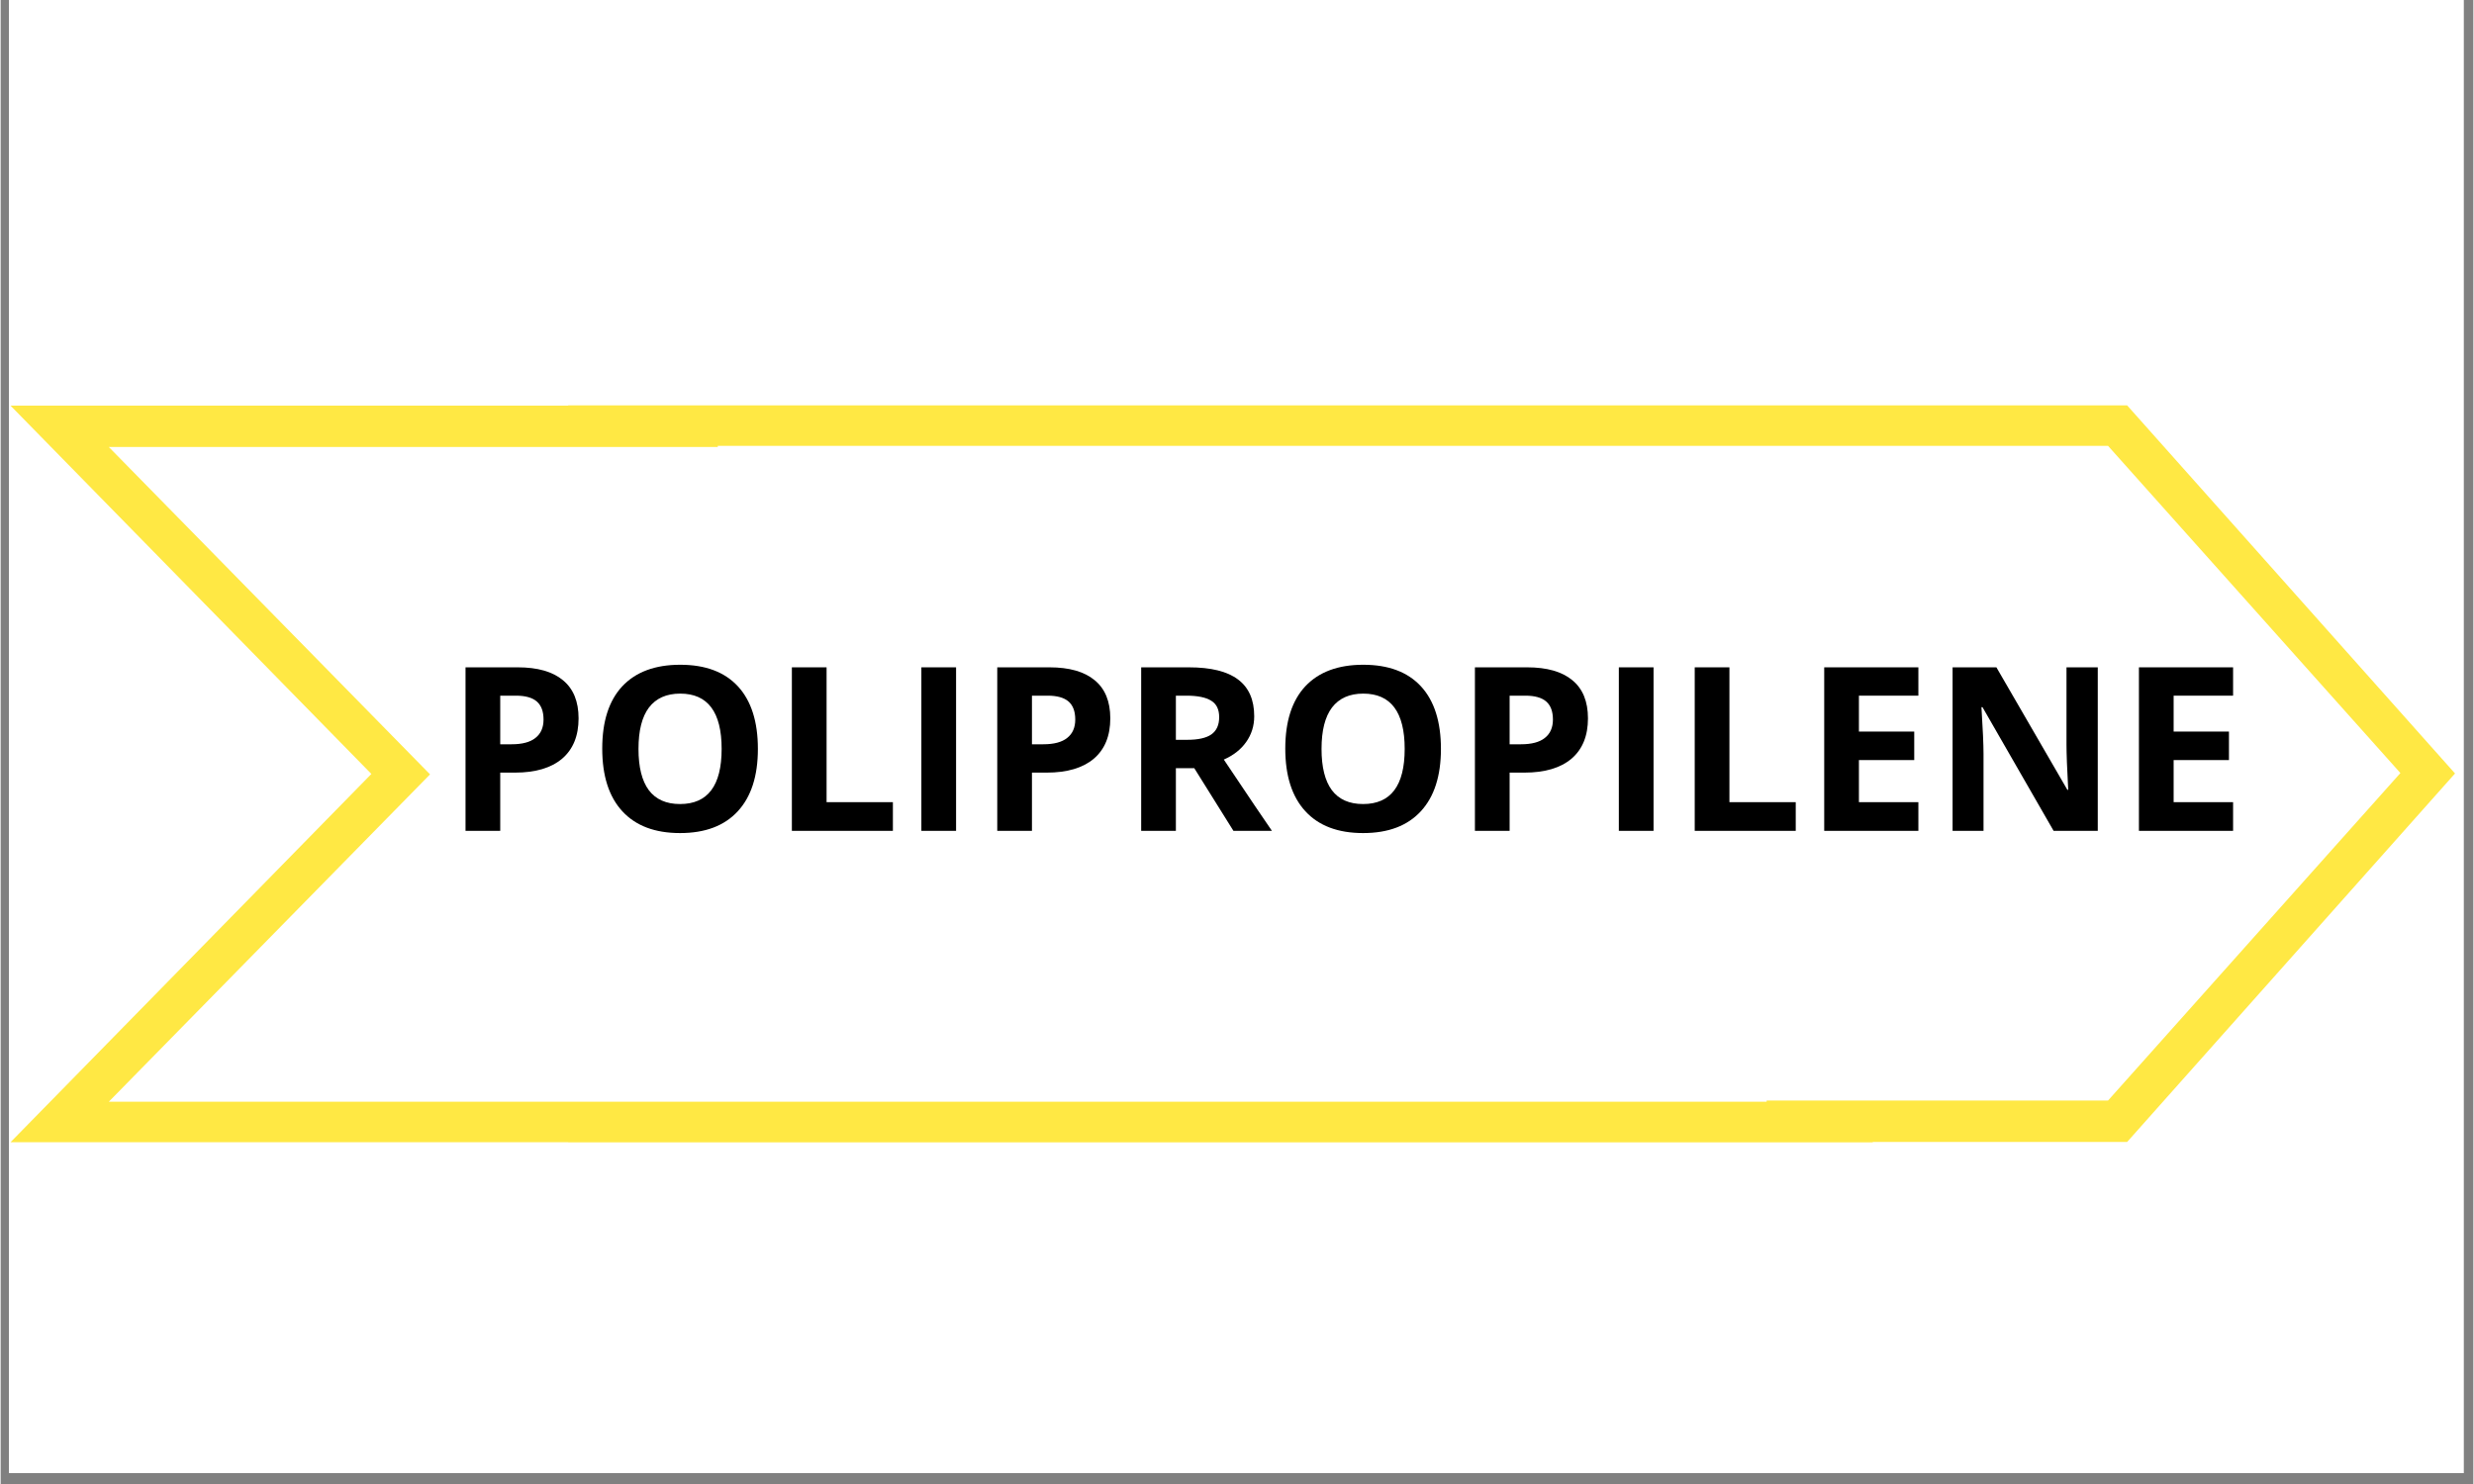
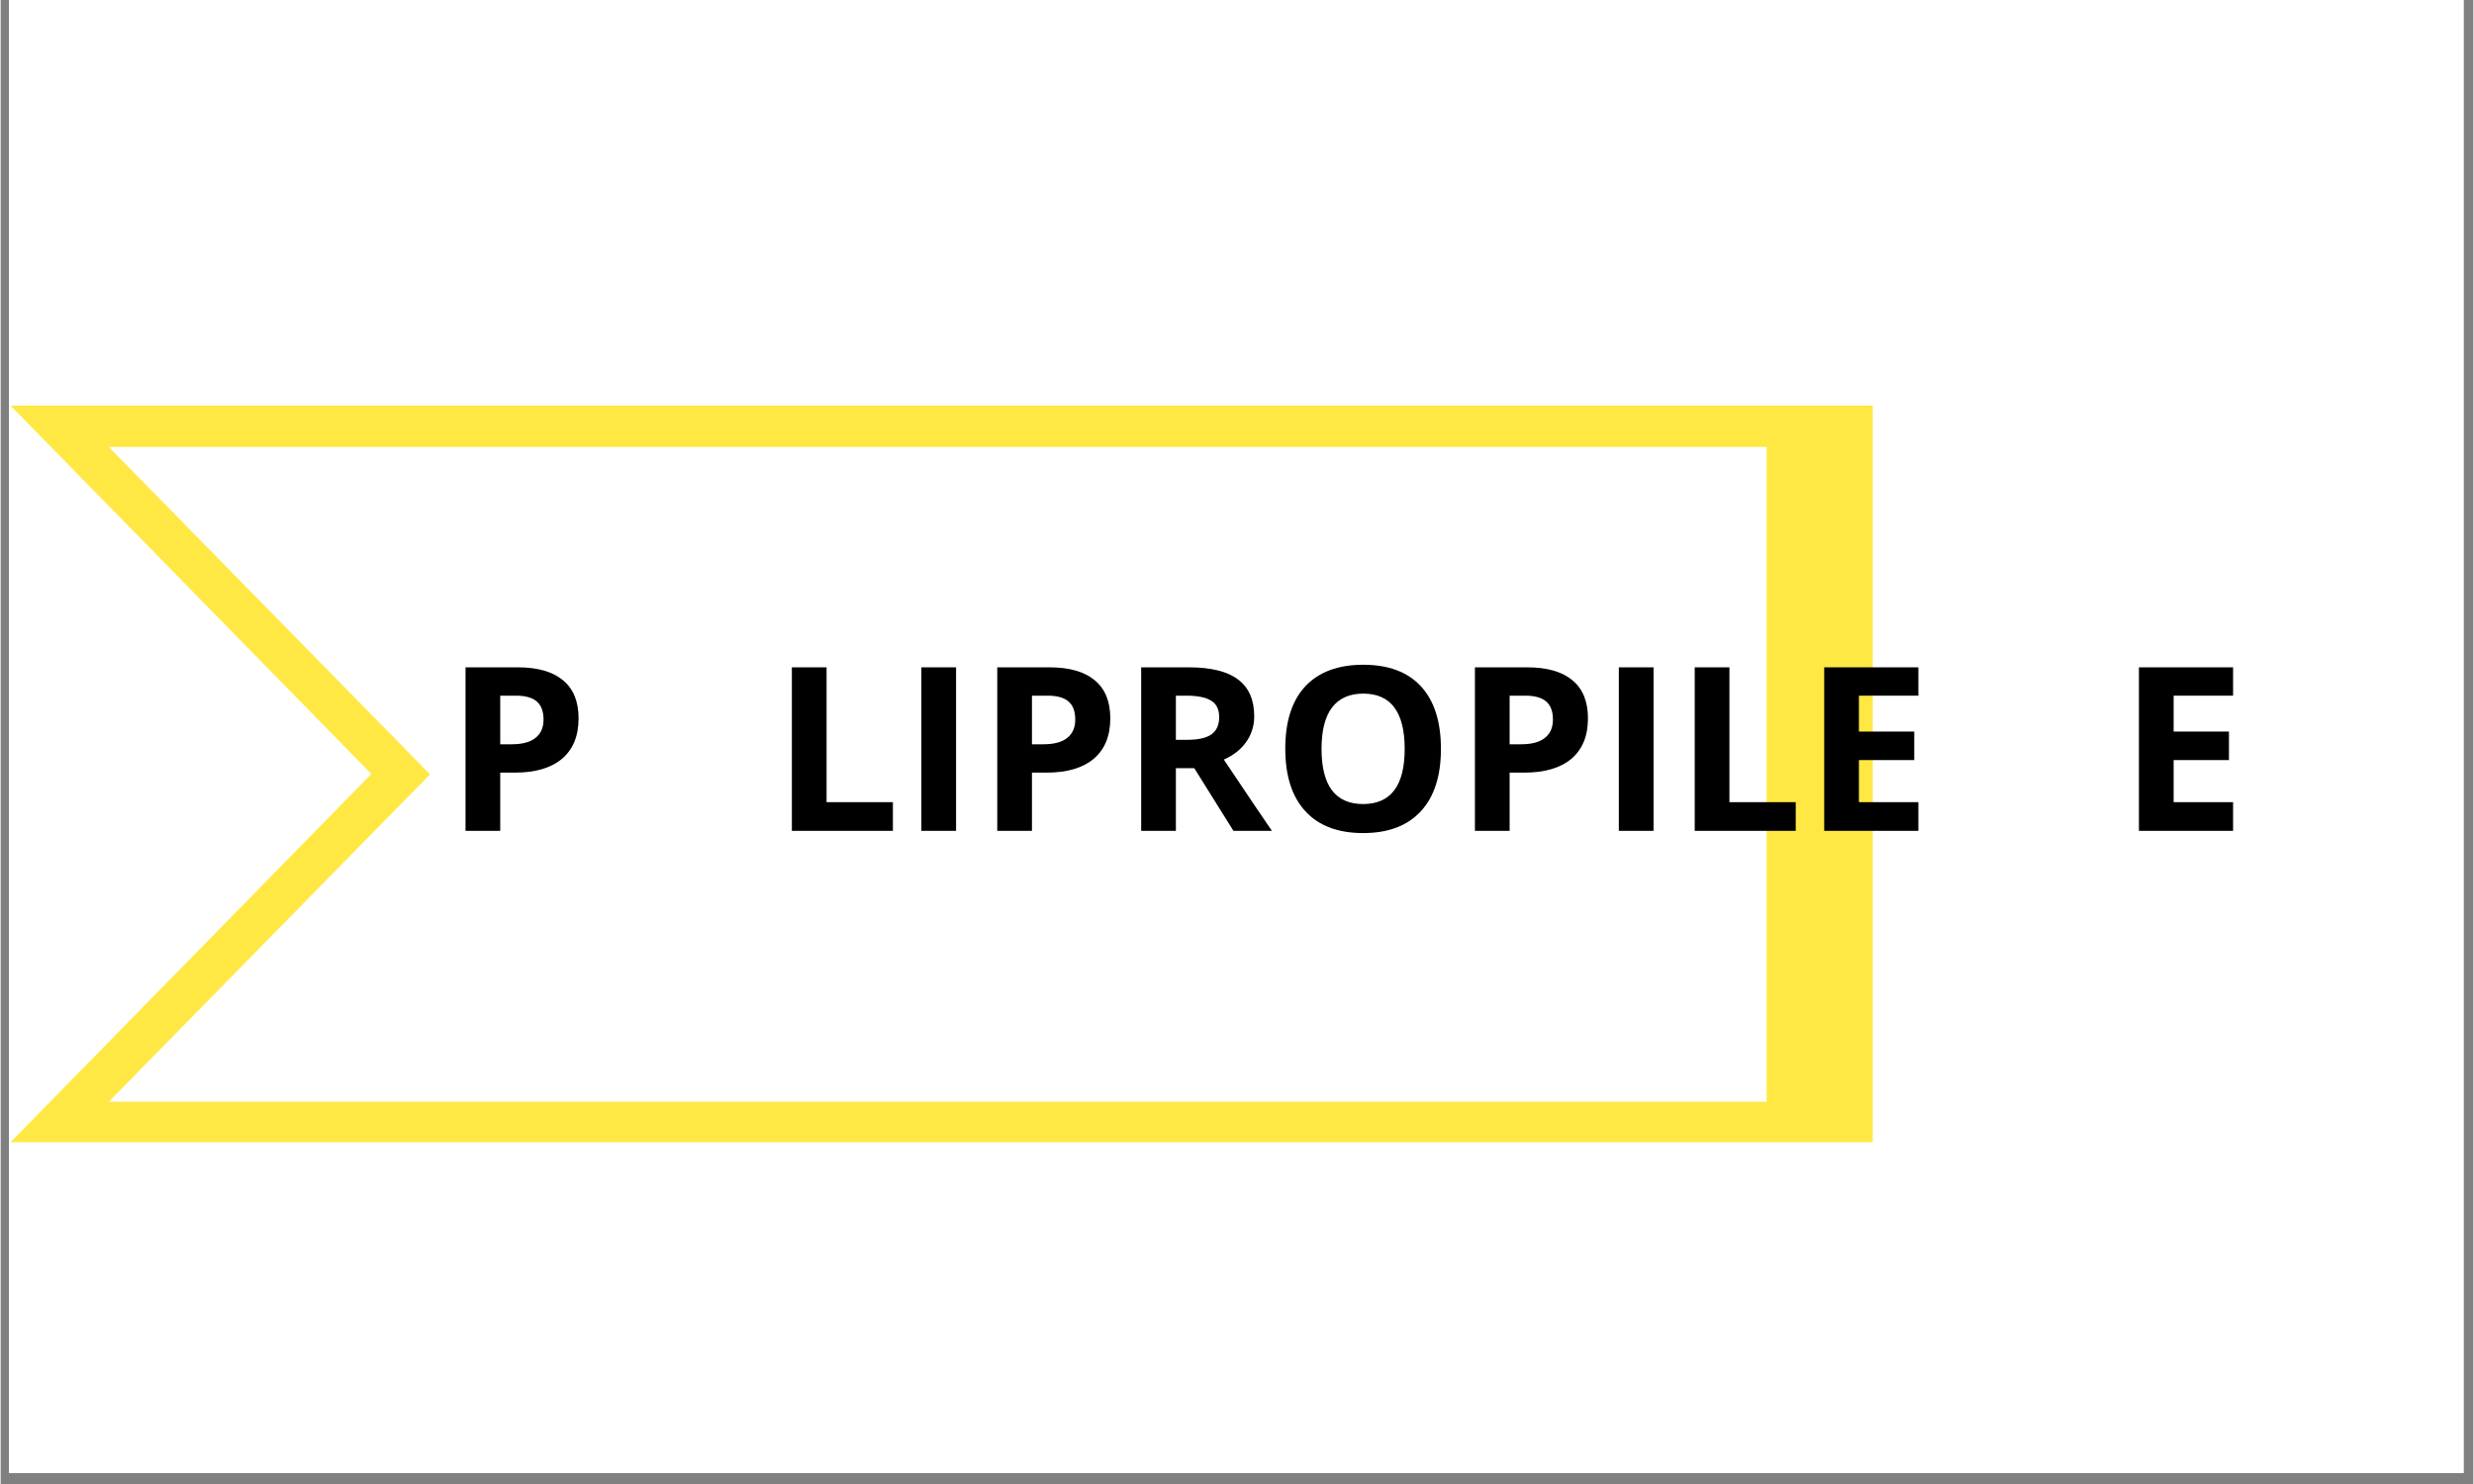
<svg xmlns="http://www.w3.org/2000/svg" width="300" zoomAndPan="magnify" viewBox="0 0 224.88 135" height="180" preserveAspectRatio="xMidYMid meet" version="1.0">
  <rect x="0" y="0" width="224.88" height="135" fill="#808080" stroke="none" />
  <defs>
    <g />
    <clipPath id="93150c3ef0">
      <path d="M 0.766 0 L 223.992 0 L 223.992 134.008 L 0.766 134.008 Z M 0.766 0 " clip-rule="nonzero" />
    </clipPath>
    <clipPath id="86a579548e">
      <path d="M 0.766 36.902 L 170.453 36.902 L 170.453 103.906 L 0.766 103.906 Z M 0.766 36.902 " clip-rule="nonzero" />
    </clipPath>
    <clipPath id="b1e4f7b248">
-       <path d="M 51.426 36.879 L 223.402 36.879 L 223.402 103.883 L 51.426 103.883 Z M 51.426 36.879 " clip-rule="nonzero" />
-     </clipPath>
+       </clipPath>
    <clipPath id="76ab0e372b">
      <path d="M 9.656 40.664 L 160.789 40.664 L 160.789 100.223 L 9.656 100.223 Z M 9.656 40.664 " clip-rule="nonzero" />
    </clipPath>
    <clipPath id="faa09ca35a">
      <path d="M 65.051 40.559 L 218.414 40.559 L 218.414 100.117 L 65.051 100.117 Z M 65.051 40.559 " clip-rule="nonzero" />
    </clipPath>
  </defs>
  <g clip-path="url(#93150c3ef0)">
    <path fill="#ffffff" d="M 0.766 0 L 224.113 0 L 224.113 134.008 L 0.766 134.008 Z M 0.766 0 " fill-opacity="1" fill-rule="nonzero" />
    <path fill="#ffffff" d="M 0.766 0 L 224.113 0 L 224.113 134.008 L 0.766 134.008 Z M 0.766 0 " fill-opacity="1" fill-rule="nonzero" />
  </g>
  <g clip-path="url(#86a579548e)">
    <path fill="#ffe844" d="M 0.898 36.902 L 170.262 36.902 L 170.262 103.906 L 0.898 103.906 L 33.715 70.406 Z M 0.898 36.902 " fill-opacity="1" fill-rule="nonzero" />
  </g>
  <g clip-path="url(#b1e4f7b248)">
-     <path fill="#ffe844" d="M 193.395 36.879 L 51.613 36.879 L 51.613 103.883 L 193.395 103.883 L 223.215 70.363 Z M 193.395 36.879 " fill-opacity="1" fill-rule="nonzero" />
-   </g>
+     </g>
  <g clip-path="url(#76ab0e372b)">
    <path fill="#ffffff" d="M 9.836 40.664 L 160.609 40.664 L 160.609 100.223 L 9.836 100.223 L 39.051 70.445 Z M 9.836 40.664 " fill-opacity="1" fill-rule="nonzero" />
  </g>
  <g clip-path="url(#faa09ca35a)">
-     <path fill="#ffffff" d="M 191.656 40.559 L 65.219 40.559 L 65.219 100.117 L 191.656 100.117 L 218.246 70.324 Z M 191.656 40.559 " fill-opacity="1" fill-rule="nonzero" />
-   </g>
+     </g>
  <g fill="#000000" fill-opacity="1">
    <g transform="translate(40.403, 75.582)">
      <g>
        <path d="M 5.031 -7.875 L 6.062 -7.875 C 7.031 -7.875 7.754 -8.066 8.234 -8.453 C 8.723 -8.836 8.969 -9.395 8.969 -10.125 C 8.969 -10.863 8.766 -11.41 8.359 -11.766 C 7.953 -12.117 7.32 -12.297 6.469 -12.297 L 5.031 -12.297 Z M 12.156 -10.234 C 12.156 -8.641 11.656 -7.414 10.656 -6.562 C 9.656 -5.719 8.227 -5.297 6.375 -5.297 L 5.031 -5.297 L 5.031 0 L 1.875 0 L 1.875 -14.875 L 6.625 -14.875 C 8.426 -14.875 9.797 -14.484 10.734 -13.703 C 11.68 -12.93 12.156 -11.773 12.156 -10.234 Z M 12.156 -10.234 " />
      </g>
    </g>
    <g transform="translate(53.492, 75.582)">
      <g>
-         <path d="M 15.375 -7.453 C 15.375 -4.992 14.766 -3.102 13.547 -1.781 C 12.328 -0.457 10.578 0.203 8.297 0.203 C 6.016 0.203 4.266 -0.457 3.047 -1.781 C 1.828 -3.102 1.219 -5.004 1.219 -7.484 C 1.219 -9.961 1.828 -11.852 3.047 -13.156 C 4.273 -14.457 6.031 -15.109 8.312 -15.109 C 10.602 -15.109 12.352 -14.453 13.562 -13.141 C 14.77 -11.828 15.375 -9.93 15.375 -7.453 Z M 4.516 -7.453 C 4.516 -5.797 4.828 -4.547 5.453 -3.703 C 6.086 -2.859 7.035 -2.438 8.297 -2.438 C 10.816 -2.438 12.078 -4.109 12.078 -7.453 C 12.078 -10.805 10.82 -12.484 8.312 -12.484 C 7.062 -12.484 6.113 -12.062 5.469 -11.219 C 4.832 -10.375 4.516 -9.117 4.516 -7.453 Z M 4.516 -7.453 " />
-       </g>
+         </g>
    </g>
    <g transform="translate(70.083, 75.582)">
      <g>
        <path d="M 1.875 0 L 1.875 -14.875 L 5.031 -14.875 L 5.031 -2.609 L 11.062 -2.609 L 11.062 0 Z M 1.875 0 " />
      </g>
    </g>
    <g transform="translate(81.86, 75.582)">
      <g>
        <path d="M 1.875 0 L 1.875 -14.875 L 5.031 -14.875 L 5.031 0 Z M 1.875 0 " />
      </g>
    </g>
    <g transform="translate(88.761, 75.582)">
      <g>
        <path d="M 5.031 -7.875 L 6.062 -7.875 C 7.031 -7.875 7.754 -8.066 8.234 -8.453 C 8.723 -8.836 8.969 -9.395 8.969 -10.125 C 8.969 -10.863 8.766 -11.41 8.359 -11.766 C 7.953 -12.117 7.32 -12.297 6.469 -12.297 L 5.031 -12.297 Z M 12.156 -10.234 C 12.156 -8.641 11.656 -7.414 10.656 -6.562 C 9.656 -5.719 8.227 -5.297 6.375 -5.297 L 5.031 -5.297 L 5.031 0 L 1.875 0 L 1.875 -14.875 L 6.625 -14.875 C 8.426 -14.875 9.797 -14.484 10.734 -13.703 C 11.68 -12.93 12.156 -11.773 12.156 -10.234 Z M 12.156 -10.234 " />
      </g>
    </g>
    <g transform="translate(101.85, 75.582)">
      <g>
        <path d="M 5.031 -8.281 L 6.047 -8.281 C 7.047 -8.281 7.781 -8.441 8.25 -8.766 C 8.727 -9.098 8.969 -9.625 8.969 -10.344 C 8.969 -11.051 8.723 -11.551 8.234 -11.844 C 7.754 -12.145 7.004 -12.297 5.984 -12.297 L 5.031 -12.297 Z M 5.031 -5.703 L 5.031 0 L 1.875 0 L 1.875 -14.875 L 6.203 -14.875 C 8.223 -14.875 9.719 -14.504 10.688 -13.766 C 11.664 -13.035 12.156 -11.922 12.156 -10.422 C 12.156 -9.547 11.91 -8.766 11.422 -8.078 C 10.941 -7.398 10.266 -6.867 9.391 -6.484 C 11.629 -3.141 13.086 -0.977 13.766 0 L 10.266 0 L 6.703 -5.703 Z M 5.031 -5.703 " />
      </g>
    </g>
    <g transform="translate(115.612, 75.582)">
      <g>
        <path d="M 15.375 -7.453 C 15.375 -4.992 14.766 -3.102 13.547 -1.781 C 12.328 -0.457 10.578 0.203 8.297 0.203 C 6.016 0.203 4.266 -0.457 3.047 -1.781 C 1.828 -3.102 1.219 -5.004 1.219 -7.484 C 1.219 -9.961 1.828 -11.852 3.047 -13.156 C 4.273 -14.457 6.031 -15.109 8.312 -15.109 C 10.602 -15.109 12.352 -14.453 13.562 -13.141 C 14.77 -11.828 15.375 -9.93 15.375 -7.453 Z M 4.516 -7.453 C 4.516 -5.797 4.828 -4.547 5.453 -3.703 C 6.086 -2.859 7.035 -2.438 8.297 -2.438 C 10.816 -2.438 12.078 -4.109 12.078 -7.453 C 12.078 -10.805 10.82 -12.484 8.312 -12.484 C 7.062 -12.484 6.113 -12.062 5.469 -11.219 C 4.832 -10.375 4.516 -9.117 4.516 -7.453 Z M 4.516 -7.453 " />
      </g>
    </g>
    <g transform="translate(132.203, 75.582)">
      <g>
        <path d="M 5.031 -7.875 L 6.062 -7.875 C 7.031 -7.875 7.754 -8.066 8.234 -8.453 C 8.723 -8.836 8.969 -9.395 8.969 -10.125 C 8.969 -10.863 8.766 -11.41 8.359 -11.766 C 7.953 -12.117 7.32 -12.297 6.469 -12.297 L 5.031 -12.297 Z M 12.156 -10.234 C 12.156 -8.641 11.656 -7.414 10.656 -6.562 C 9.656 -5.719 8.227 -5.297 6.375 -5.297 L 5.031 -5.297 L 5.031 0 L 1.875 0 L 1.875 -14.875 L 6.625 -14.875 C 8.426 -14.875 9.797 -14.484 10.734 -13.703 C 11.68 -12.93 12.156 -11.773 12.156 -10.234 Z M 12.156 -10.234 " />
      </g>
    </g>
    <g transform="translate(145.292, 75.582)">
      <g>
        <path d="M 1.875 0 L 1.875 -14.875 L 5.031 -14.875 L 5.031 0 Z M 1.875 0 " />
      </g>
    </g>
    <g transform="translate(152.193, 75.582)">
      <g>
        <path d="M 1.875 0 L 1.875 -14.875 L 5.031 -14.875 L 5.031 -2.609 L 11.062 -2.609 L 11.062 0 Z M 1.875 0 " />
      </g>
    </g>
    <g transform="translate(163.97, 75.582)">
      <g>
        <path d="M 10.438 0 L 1.875 0 L 1.875 -14.875 L 10.438 -14.875 L 10.438 -12.297 L 5.031 -12.297 L 5.031 -9.031 L 10.062 -9.031 L 10.062 -6.438 L 5.031 -6.438 L 5.031 -2.609 L 10.438 -2.609 Z M 10.438 0 " />
      </g>
    </g>
    <g transform="translate(175.645, 75.582)">
      <g>
-         <path d="M 15.078 0 L 11.062 0 L 4.594 -11.25 L 4.5 -11.25 C 4.625 -9.27 4.688 -7.852 4.688 -7 L 4.688 0 L 1.875 0 L 1.875 -14.875 L 5.859 -14.875 L 12.312 -3.734 L 12.391 -3.734 C 12.285 -5.672 12.234 -7.039 12.234 -7.844 L 12.234 -14.875 L 15.078 -14.875 Z M 15.078 0 " />
-       </g>
+         </g>
    </g>
    <g transform="translate(192.592, 75.582)">
      <g>
        <path d="M 10.438 0 L 1.875 0 L 1.875 -14.875 L 10.438 -14.875 L 10.438 -12.297 L 5.031 -12.297 L 5.031 -9.031 L 10.062 -9.031 L 10.062 -6.438 L 5.031 -6.438 L 5.031 -2.609 L 10.438 -2.609 Z M 10.438 0 " />
      </g>
    </g>
  </g>
</svg>